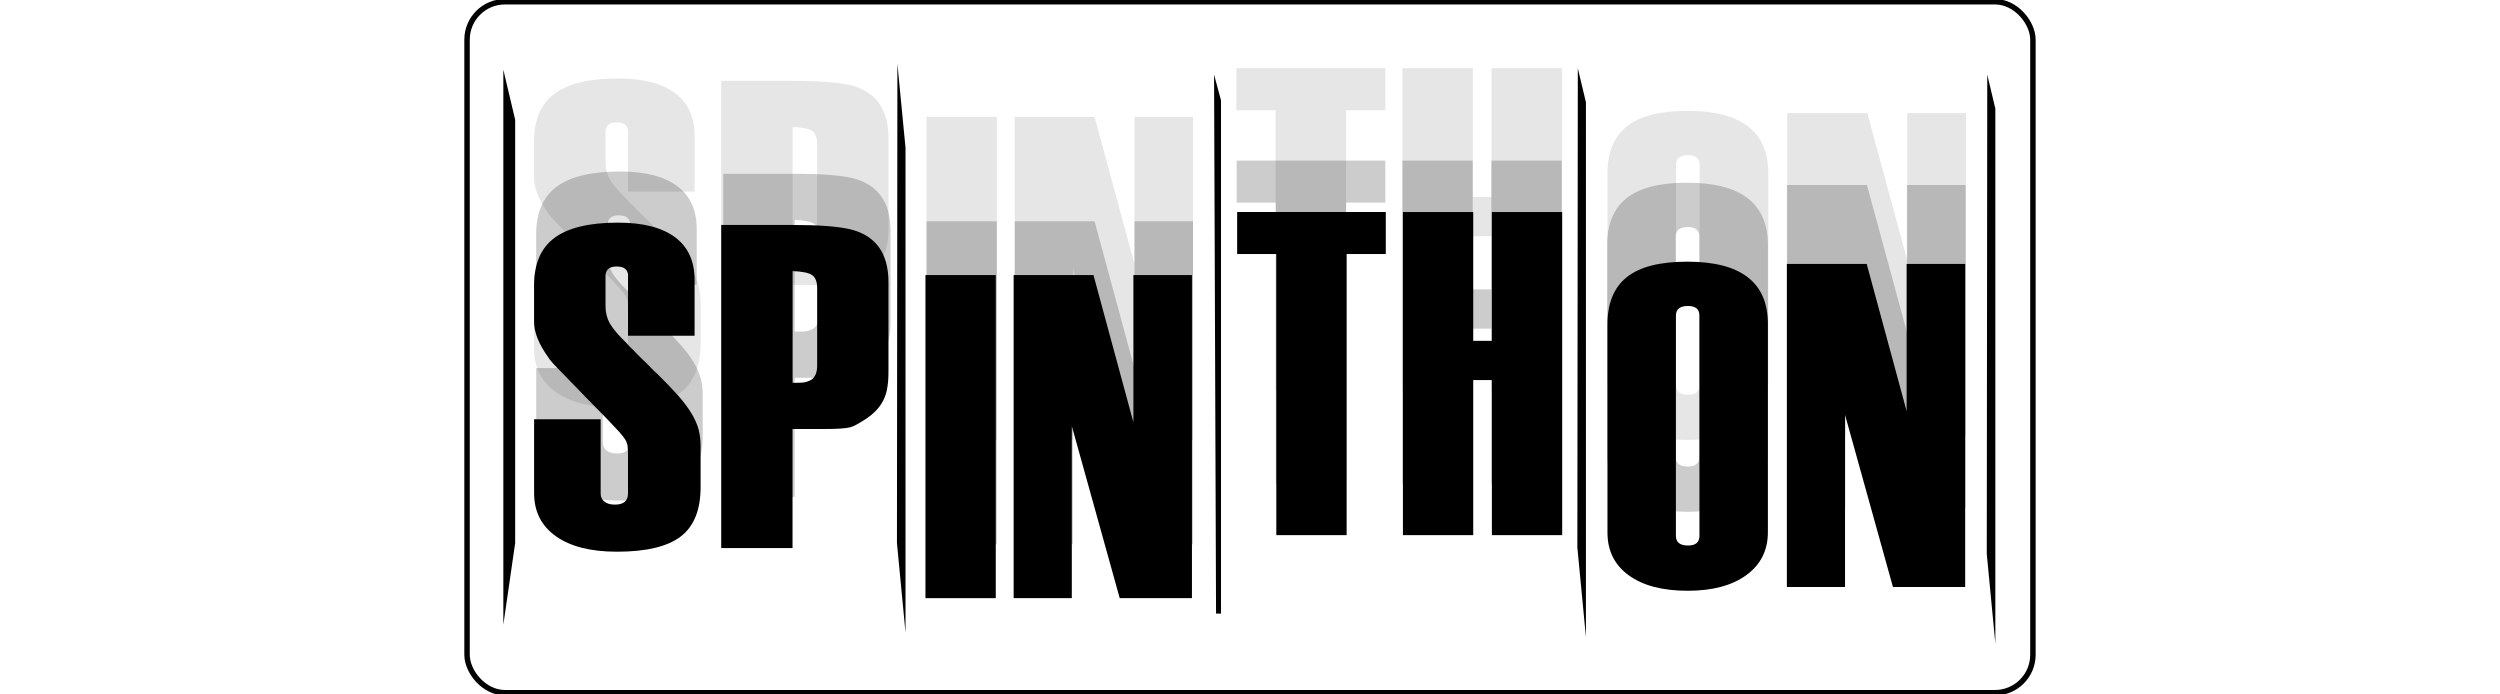
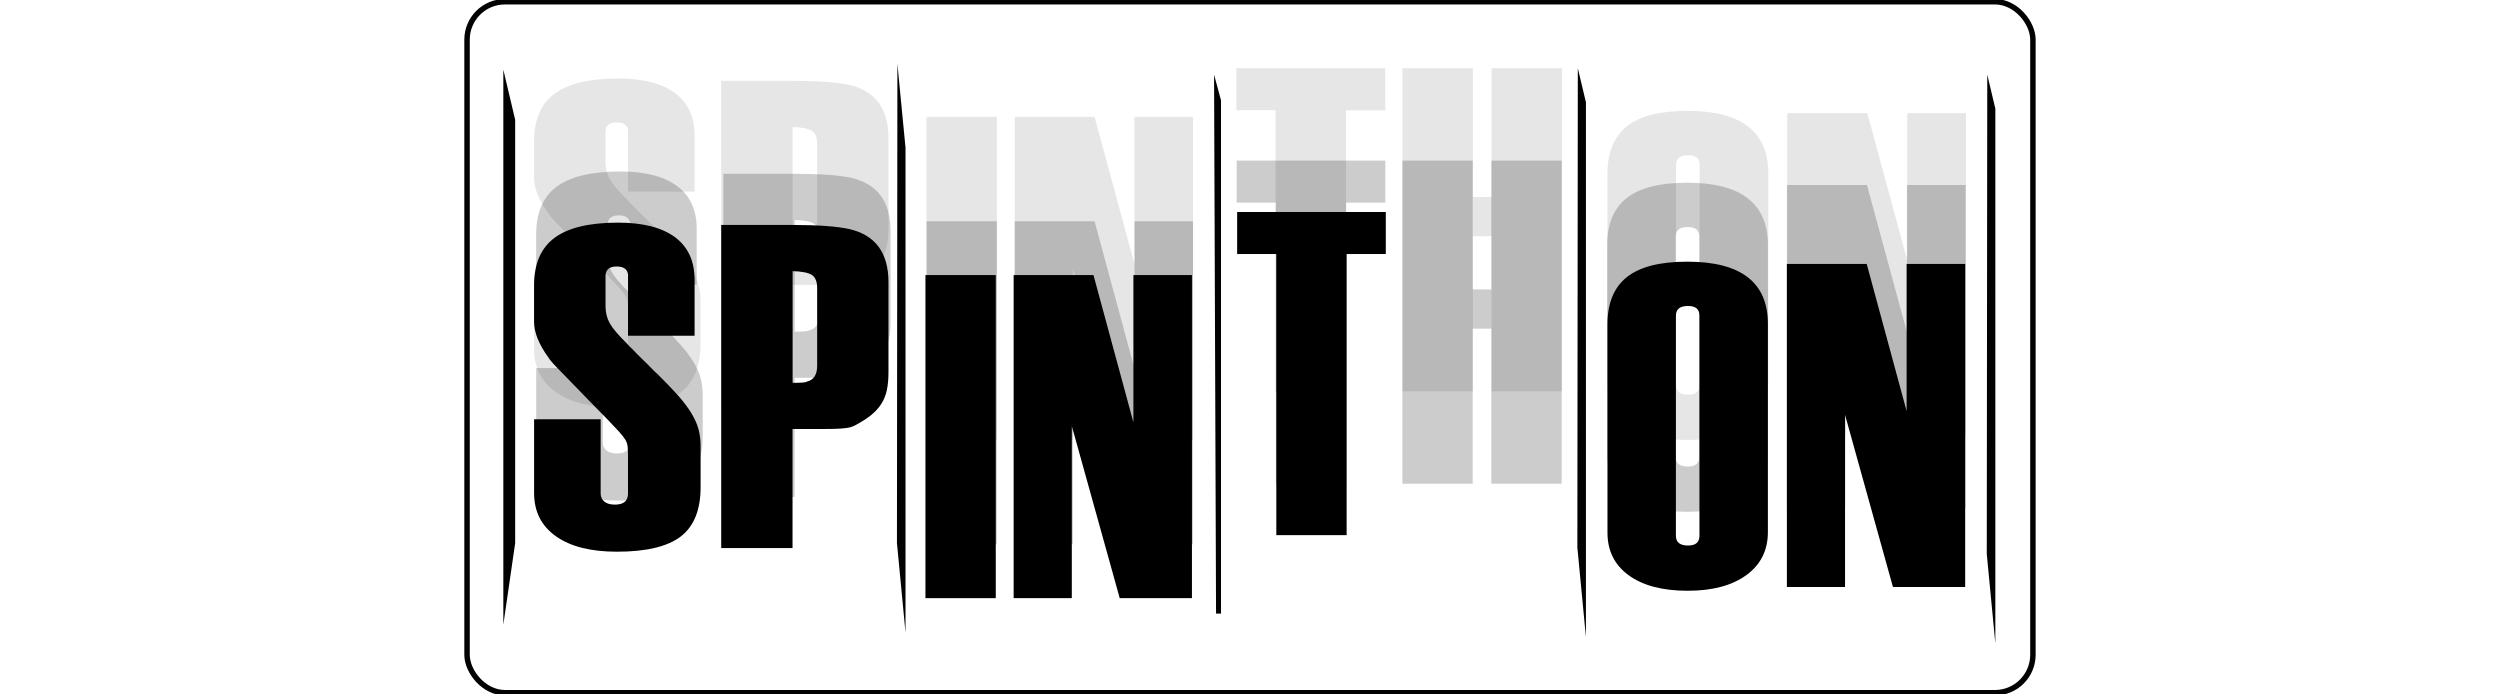
<svg xmlns="http://www.w3.org/2000/svg" id="a" viewBox="0 0 72 20">
  <defs>
    <style>.b{fill:none;stroke:#020202;stroke-miterlimit:10;stroke-width:.157px;}.c{fill:#020202;}.d{opacity:.2;}.e{opacity:.1;}</style>
  </defs>
  <g class="e">
    <g>
      <path d="M38.766,3.174V11.27h-2.03V3.174h-1.13V1.965h4.29v1.21h-1.13Z" />
      <path d="M42.957,11.27V6.803h-.538v4.466h-2.03V1.965h2.03v3.709h.538V1.965h2.03V11.27h-2.03Z" />
    </g>
  </g>
  <g class="d">
    <g>
      <path d="M38.769,5.835V13.931h-2.025V5.835h-1.128v-1.21h4.281v1.21h-1.128Z" />
      <path d="M42.951,13.931v-4.466h-.537v4.466h-2.025V4.625h2.025v3.709h.537v-3.709h2.025V13.931h-2.025Z" />
    </g>
  </g>
  <g class="d">
    <g>
      <path d="M46.285,7.069c0-.611,.187-1.065,.56-1.362,.373-.297,.955-.445,1.745-.445,1.551,0,2.326,.598,2.326,1.795v5.995c0,.523-.207,.935-.62,1.236-.413,.301-.978,.452-1.695,.452-.724,0-1.291-.148-1.701-.445-.41-.297-.614-.707-.614-1.23V7.069Zm2.655-.252c0-.186-.11-.279-.329-.279-.234,0-.351,.093-.351,.279v6.341c0,.186,.117,.279,.351,.279,.219,0,.329-.093,.329-.279V6.816Z" />
      <path d="M54.525,14.633l-1.382-4.958v4.958h-1.679V5.328h2.304l1.152,4.24V5.328h1.69V14.633h-2.085Z" />
    </g>
  </g>
  <g class="e">
    <g>
      <path d="M46.295,5c0-.611,.187-1.065,.56-1.362,.373-.297,.955-.445,1.745-.445,1.551,0,2.326,.598,2.326,1.795v5.995c0,.523-.207,.935-.62,1.236-.413,.301-.978,.452-1.695,.452-.724,0-1.291-.148-1.701-.445-.41-.297-.614-.707-.614-1.23V5Zm2.655-.252c0-.186-.11-.279-.329-.279-.234,0-.351,.093-.351,.279v6.341c0,.186,.117,.279,.351,.279,.219,0,.329-.093,.329-.279V4.747Z" />
      <path d="M54.535,12.563l-1.382-4.958v4.958h-1.679V3.258h2.304l1.152,4.24V3.258h1.69V12.563h-2.085Z" />
    </g>
  </g>
  <rect class="b" x="13.451" y=".05" width="45.097" height="19.9" rx="1.092" ry="1.092" />
  <polygon class="c" points="14.496 2.006 14.496 17.994 14.837 15.64 14.837 3.449 14.496 2.006" />
  <polygon class="c" points="25.845 1.835 25.832 15.64 26.079 18.222 26.079 4.256 25.845 1.835" />
  <polygon class="c" points="45.441 1.965 45.428 15.769 45.675 18.352 45.675 2.946 45.441 1.965" />
  <polygon class="c" points="57.233 2.148 57.219 15.953 57.466 18.535 57.466 3.129 57.233 2.148" />
  <polygon class="c" points="34.965 2.148 35.022 17.671 35.165 17.671 35.165 2.889 34.965 2.148" />
  <g class="e">
    <path d="M18.09,3.803c0-.186-.11-.279-.331-.279-.213,0-.32,.093-.32,.279v.864c0,.186,.042,.352,.125,.498,.084,.146,.243,.335,.479,.565,.03,.036,.061,.069,.091,.1,.03,.031,.061,.06,.091,.086,.091,.098,.169,.177,.234,.239,.065,.062,.122,.118,.171,.166,.049,.049,.097,.098,.143,.146,.046,.049,.099,.1,.16,.153,.243,.239,.445,.45,.605,.631,.16,.182,.287,.352,.382,.512,.095,.16,.162,.312,.2,.459,.038,.146,.057,.304,.057,.472v1.183c0,.656-.19,1.13-.571,1.422-.381,.292-.993,.439-1.838,.439-.753,0-1.339-.148-1.758-.445-.419-.297-.628-.711-.628-1.243v-2.127h1.917v2.14c0,.098,.036,.175,.108,.233,.072,.058,.173,.086,.302,.086,.251,0,.377-.106,.377-.319v-1.103c0-.106-.004-.193-.011-.259-.008-.067-.031-.131-.069-.193-.038-.062-.095-.135-.171-.219-.076-.084-.187-.201-.331-.352-.129-.133-.299-.306-.508-.518-.209-.213-.458-.47-.748-.771-.076-.08-.139-.144-.188-.193-.05-.049-.089-.091-.12-.126l-.08-.093c-.023-.027-.046-.058-.068-.093-.274-.381-.411-.722-.411-1.024v-1.05c0-.62,.196-1.077,.588-1.369,.392-.292,1.002-.439,1.832-.439,.715,0,1.261,.14,1.638,.419s.565,.689,.565,1.23v1.608h-1.917v-1.715Z" />
    <path d="M22.827,2.328c.738,0,1.286,.04,1.643,.12,.746,.177,1.118,.687,1.118,1.529v2.579c0,.204-.015,.379-.046,.525-.03,.146-.084,.279-.16,.399-.076,.12-.175,.228-.297,.326-.122,.098-.274,.195-.457,.292-.053,.027-.105,.047-.154,.06-.05,.013-.133,.024-.251,.033-.118,.009-.284,.013-.496,.013h-.902v3.43h-2.054V2.328h2.054Zm0,4.546c.129,0,.224-.002,.285-.007,.061-.004,.11-.015,.148-.033,.183-.053,.274-.204,.274-.452v-2.233c0-.186-.05-.312-.148-.379-.099-.066-.285-.104-.559-.113v3.217Z" />
  </g>
  <g class="d">
    <path d="M18.151,6.481c0-.186-.11-.279-.331-.279-.213,0-.32,.093-.32,.279v.864c0,.186,.042,.352,.125,.498,.084,.146,.243,.335,.479,.565,.03,.036,.061,.069,.091,.1,.03,.031,.061,.06,.091,.086,.091,.098,.169,.177,.234,.239,.065,.062,.122,.118,.171,.166,.049,.049,.097,.098,.143,.146,.046,.049,.099,.1,.16,.153,.243,.239,.445,.45,.605,.631,.16,.182,.287,.352,.382,.512,.095,.16,.162,.312,.2,.459,.038,.146,.057,.304,.057,.472v1.183c0,.656-.19,1.13-.571,1.422-.381,.292-.993,.439-1.838,.439-.753,0-1.339-.148-1.758-.445-.419-.297-.628-.711-.628-1.243v-2.127h1.917v2.14c0,.098,.036,.175,.108,.233,.072,.058,.173,.086,.302,.086,.251,0,.377-.106,.377-.319v-1.103c0-.106-.004-.193-.011-.259-.008-.067-.031-.131-.069-.193-.038-.062-.095-.135-.171-.219-.076-.084-.187-.201-.331-.352-.129-.133-.299-.306-.508-.518-.209-.213-.458-.47-.748-.771-.076-.08-.139-.144-.188-.193-.05-.049-.089-.091-.12-.126l-.08-.093c-.023-.027-.046-.058-.068-.093-.274-.381-.411-.722-.411-1.024v-1.05c0-.62,.196-1.077,.588-1.369,.392-.292,1.002-.439,1.832-.439,.715,0,1.261,.14,1.638,.419s.565,.689,.565,1.23v1.608h-1.917v-1.715Z" />
    <path d="M22.887,5.005c.738,0,1.286,.04,1.643,.12,.746,.177,1.118,.687,1.118,1.529v2.579c0,.204-.015,.379-.046,.525-.03,.146-.084,.279-.16,.399-.076,.12-.175,.228-.297,.326-.122,.098-.274,.195-.457,.292-.053,.027-.105,.047-.154,.06-.05,.013-.133,.024-.251,.033-.118,.009-.284,.013-.496,.013h-.902v3.43h-2.054V5.005h2.054Zm0,4.546c.129,0,.224-.002,.285-.007,.061-.004,.11-.015,.148-.033,.183-.053,.274-.204,.274-.452v-2.233c0-.186-.05-.312-.148-.379-.099-.066-.285-.104-.559-.113v3.217Z" />
  </g>
  <g>
    <path d="M18.09,7.954c0-.186-.11-.279-.331-.279-.213,0-.32,.093-.32,.279v.864c0,.186,.042,.352,.125,.498,.084,.146,.243,.335,.479,.565,.03,.036,.061,.069,.091,.1,.03,.031,.061,.06,.091,.086,.091,.098,.169,.177,.234,.239,.065,.062,.122,.118,.171,.166,.049,.049,.097,.098,.143,.146,.046,.049,.099,.1,.16,.153,.243,.239,.445,.45,.605,.631,.16,.182,.287,.352,.382,.512,.095,.16,.162,.312,.2,.459,.038,.146,.057,.304,.057,.472v1.183c0,.656-.19,1.13-.571,1.422-.381,.292-.993,.439-1.838,.439-.753,0-1.339-.148-1.758-.445-.419-.297-.628-.711-.628-1.243v-2.127h1.917v2.14c0,.098,.036,.175,.108,.233,.072,.058,.173,.086,.302,.086,.251,0,.377-.106,.377-.319v-1.103c0-.106-.004-.193-.011-.259-.008-.067-.031-.131-.069-.193-.038-.062-.095-.135-.171-.219-.076-.084-.187-.201-.331-.352-.129-.133-.299-.306-.508-.518-.209-.213-.458-.47-.748-.771-.076-.08-.139-.144-.188-.193-.05-.049-.089-.091-.12-.126l-.08-.093c-.023-.027-.046-.058-.068-.093-.274-.381-.411-.722-.411-1.024v-1.05c0-.62,.196-1.077,.588-1.369,.392-.292,1.002-.439,1.832-.439,.715,0,1.261,.14,1.638,.419s.565,.689,.565,1.23v1.608h-1.917v-1.715Z" />
    <path d="M22.827,6.479c.738,0,1.286,.04,1.643,.12,.746,.177,1.118,.687,1.118,1.529v2.579c0,.204-.015,.379-.046,.525-.03,.146-.084,.279-.16,.399-.076,.12-.175,.228-.297,.326-.122,.098-.274,.195-.457,.292-.053,.027-.105,.047-.154,.06-.05,.013-.133,.024-.251,.033-.118,.009-.284,.013-.496,.013h-.902v3.43h-2.054V6.479h2.054Zm0,4.546c.129,0,.224-.002,.285-.007,.061-.004,.11-.015,.148-.033,.183-.053,.274-.204,.274-.452v-2.233c0-.186-.05-.312-.148-.379-.099-.066-.285-.104-.559-.113v3.217Z" />
  </g>
  <g>
    <path d="M26.653,17.227V7.922h2.025v9.305h-2.025Z" />
    <path d="M32.248,17.227l-1.38-4.958v4.958h-1.675V7.922h2.299l1.15,4.24V7.922h1.686v9.305h-2.08Z" />
  </g>
  <g class="e">
    <g>
      <path d="M26.684,12.67V3.365h2.025V12.67h-2.025Z" />
      <path d="M32.279,12.67l-1.38-4.958v4.958h-1.675V3.365h2.299l1.15,4.24V3.365h1.686V12.67h-2.08Z" />
    </g>
  </g>
  <g class="d">
    <g>
      <path d="M26.684,15.677V6.372h2.025V15.677h-2.025Z" />
      <path d="M32.279,15.677l-1.38-4.958v4.958h-1.675V6.372h2.299l1.15,4.24V6.372h1.686V15.677h-2.08Z" />
    </g>
  </g>
  <g>
    <path d="M38.783,7.316V15.412h-2.025V7.316h-1.128v-1.21h4.281v1.21h-1.128Z" />
-     <path d="M42.966,15.412v-4.466h-.537v4.466h-2.025V6.107h2.025v3.709h.537v-3.709h2.025V15.412h-2.025Z" />
  </g>
  <g>
    <path d="M46.295,9.343c0-.611,.186-1.065,.558-1.362,.372-.297,.953-.445,1.741-.445,1.547,0,2.321,.598,2.321,1.795v5.995c0,.523-.206,.935-.619,1.236-.412,.301-.976,.452-1.691,.452-.723,0-1.288-.148-1.697-.445-.409-.297-.613-.707-.613-1.23v-5.995Zm2.649-.252c0-.186-.109-.279-.328-.279-.234,0-.35,.093-.35,.279v6.341c0,.186,.117,.279,.35,.279,.219,0,.328-.093,.328-.279v-6.341Z" />
    <path d="M54.517,16.906l-1.38-4.958v4.958h-1.675V7.601h2.299l1.15,4.24V7.601h1.686v9.305h-2.08Z" />
  </g>
</svg>